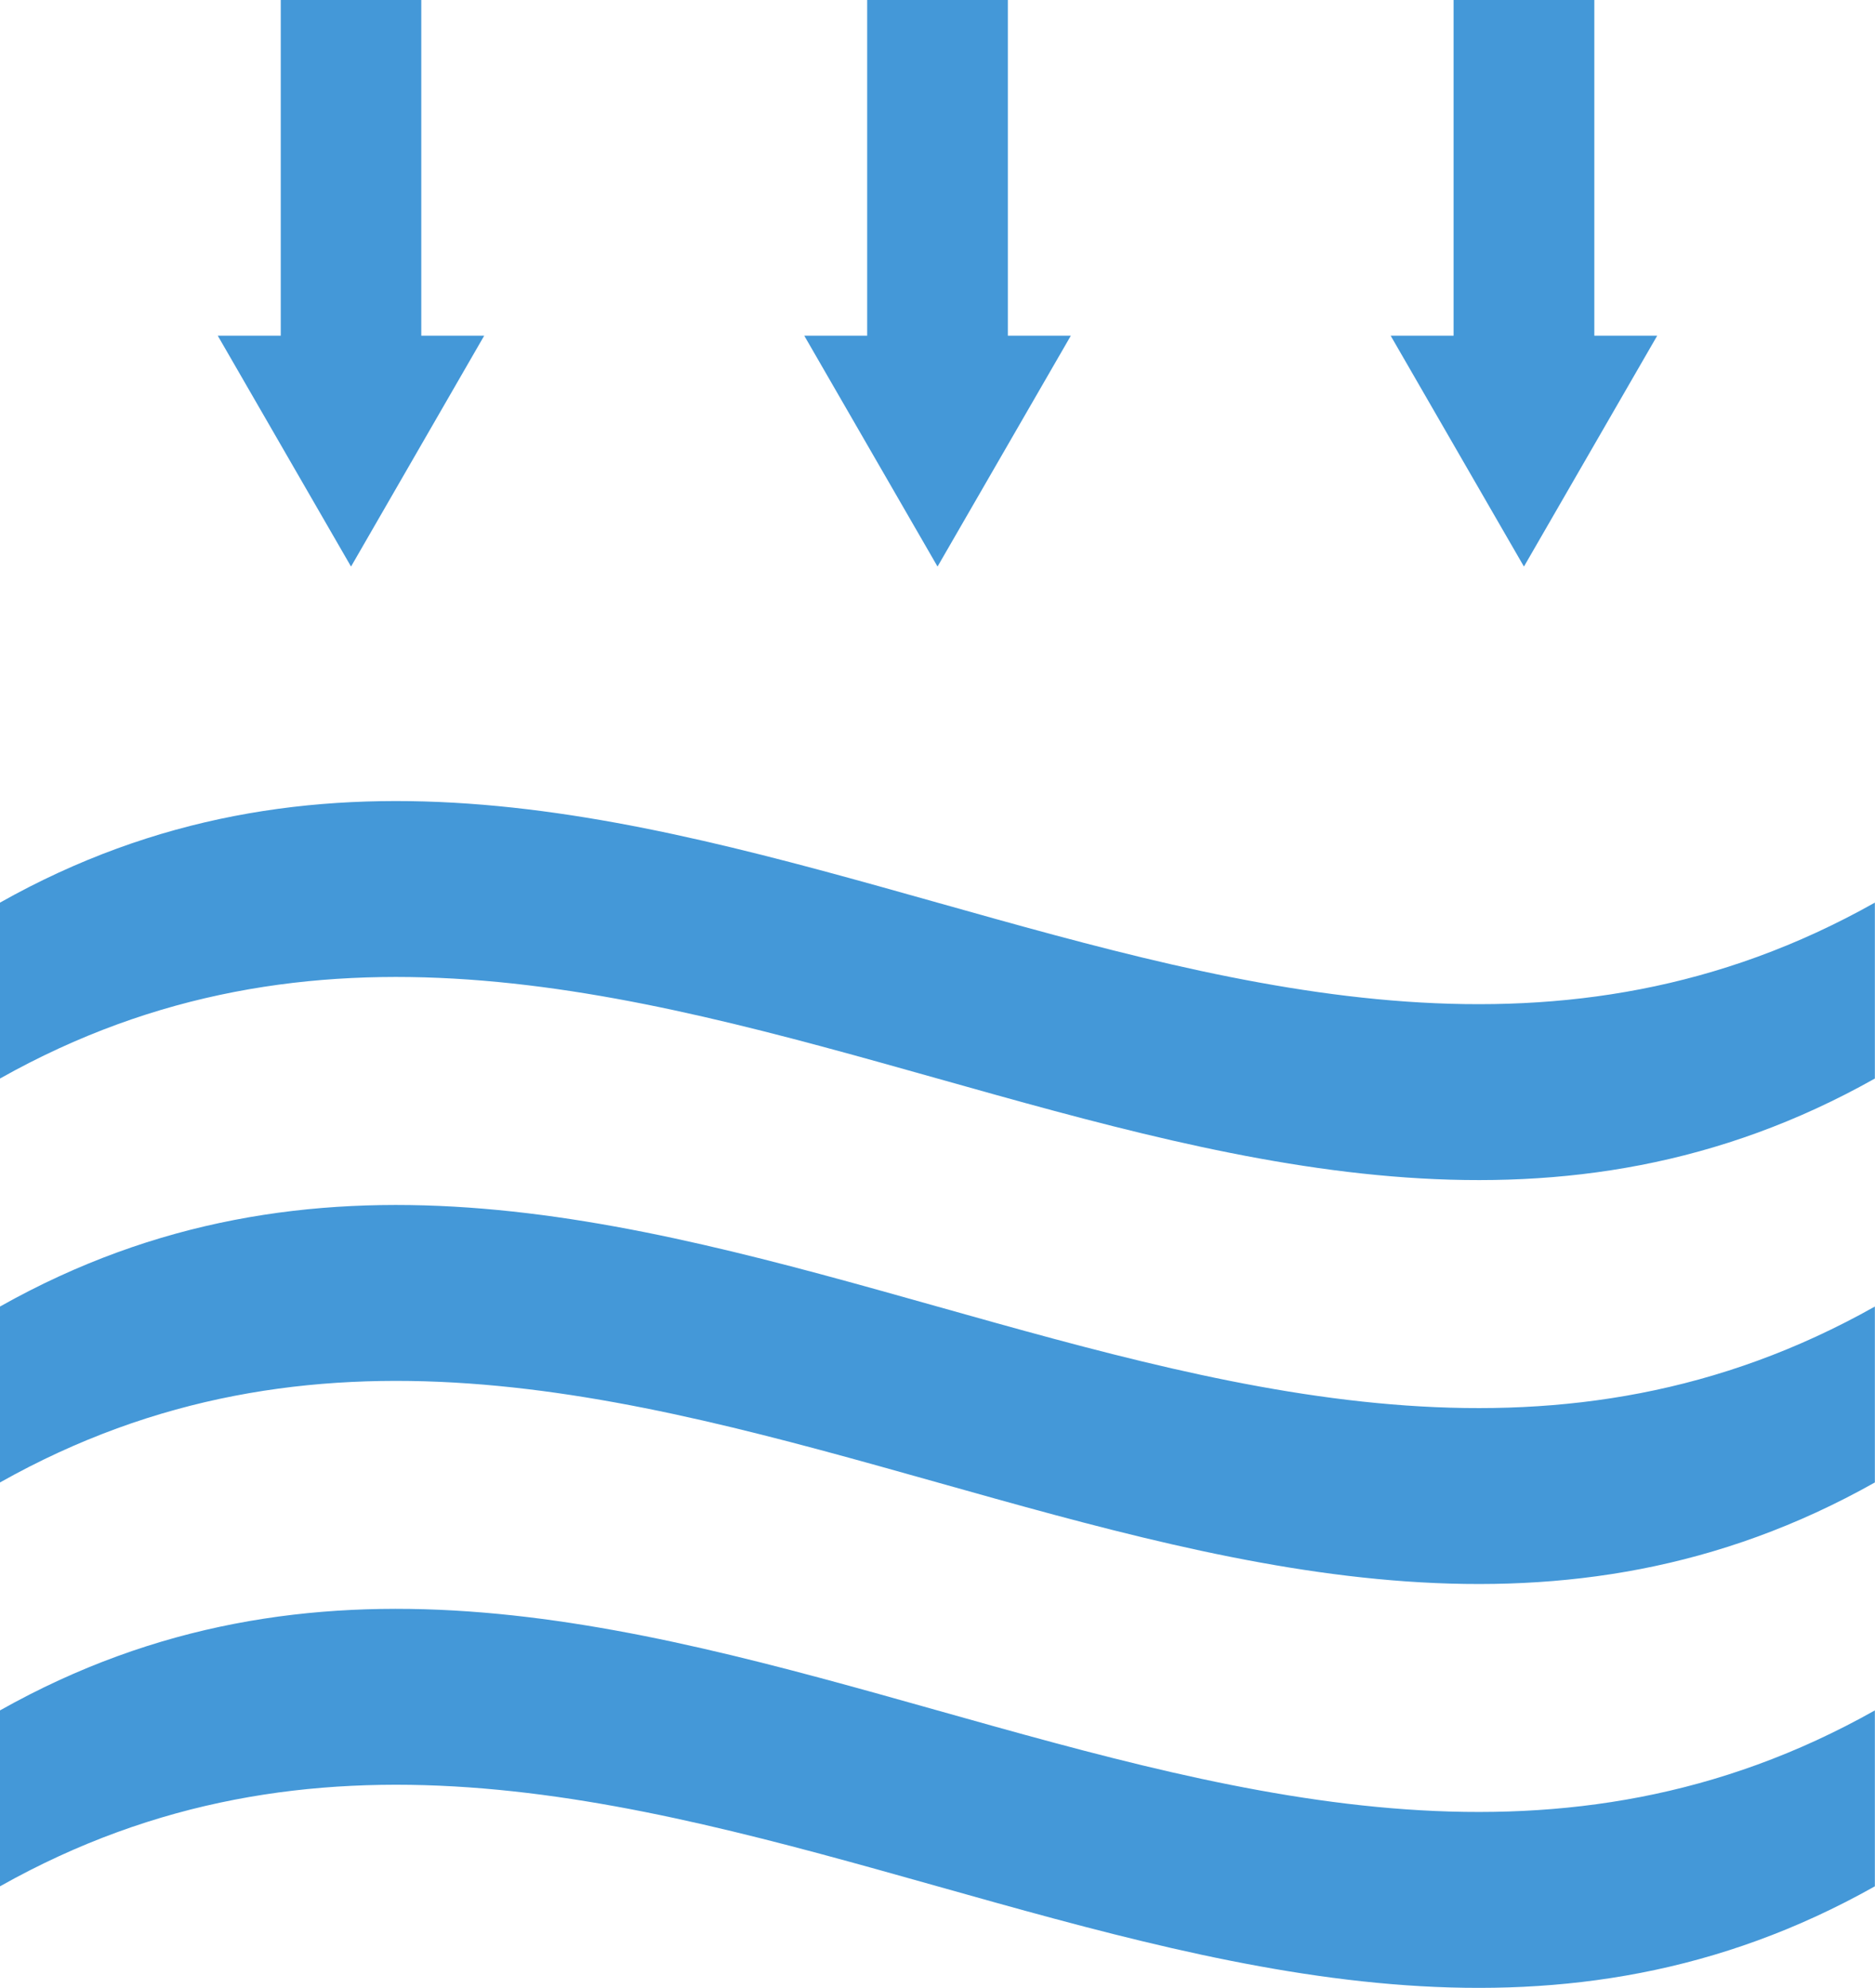
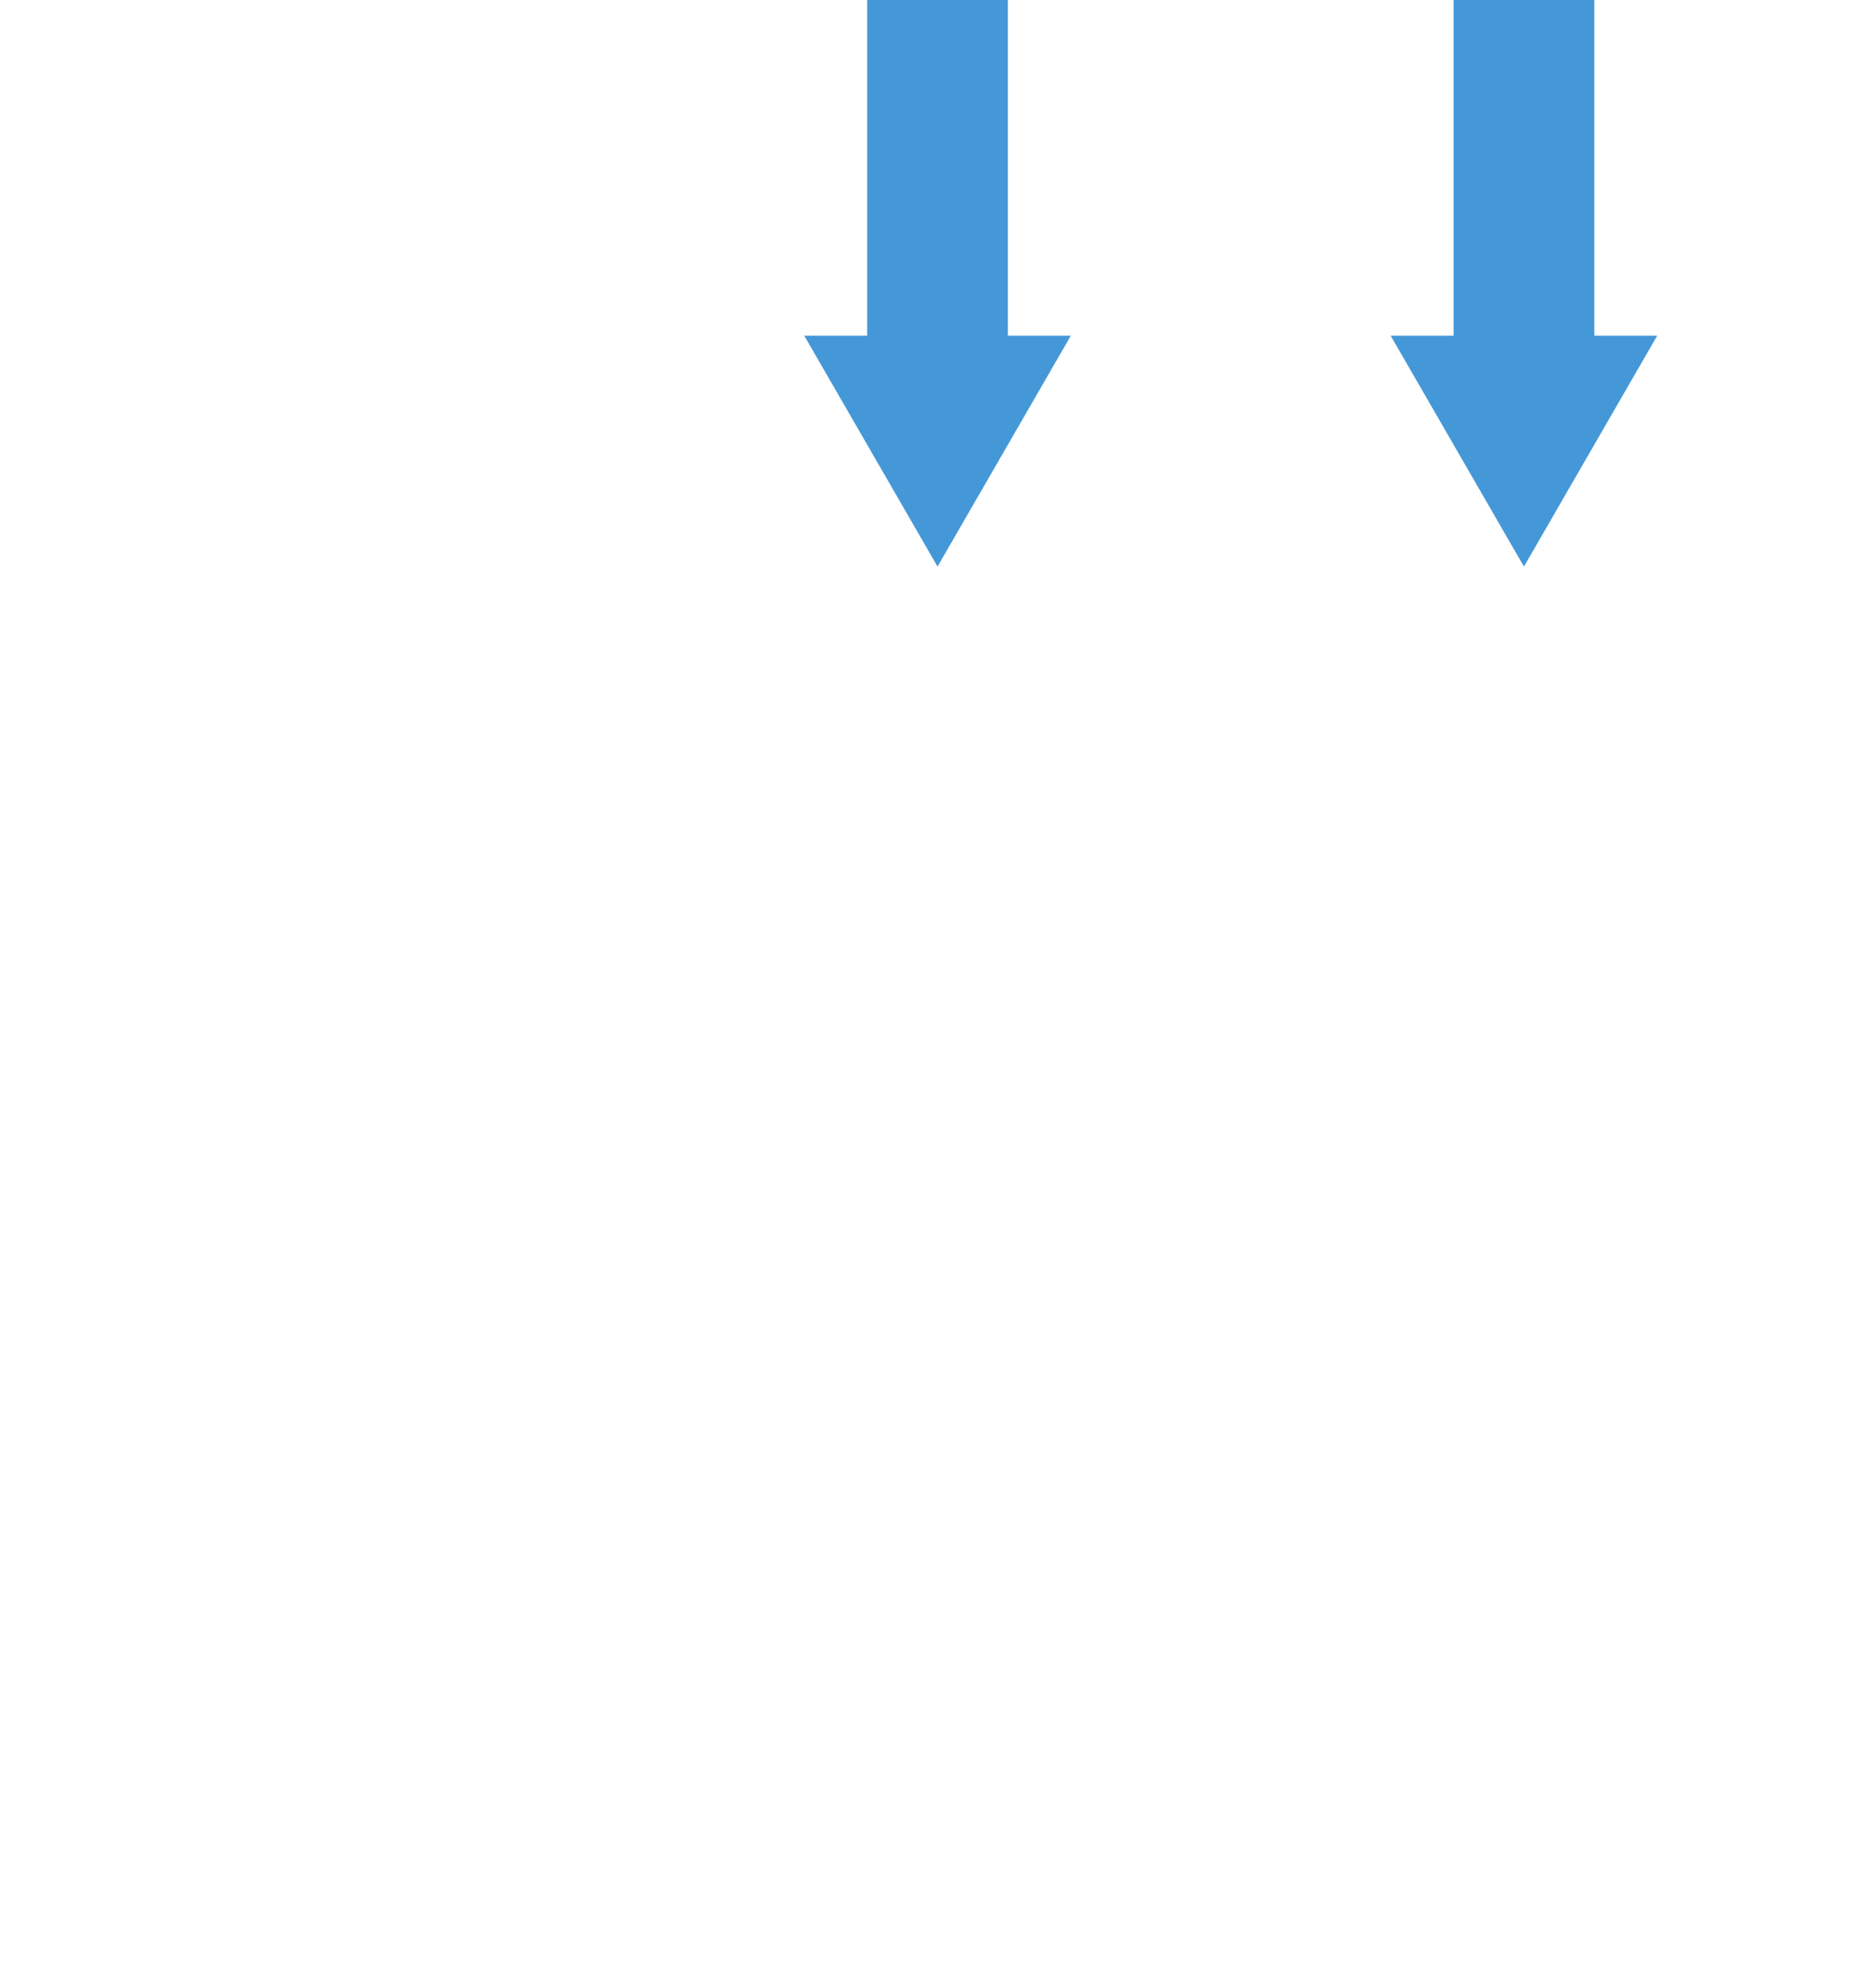
<svg xmlns="http://www.w3.org/2000/svg" id="Group_5207" data-name="Group 5207" width="58.104" height="61.588" viewBox="0 0 58.104 61.588">
  <defs>
    <clipPath id="clip-path">
-       <rect id="Rectangle_1110" data-name="Rectangle 1110" width="58.104" height="61.588" fill="#4498d8" />
-     </clipPath>
+       </clipPath>
  </defs>
  <path id="Path_2343" data-name="Path 2343" d="M19.1,0V10.4h-1.95l4.13,7.153L25.411,10.4H23.459V0Z" transform="translate(7.773 0)" fill="#4498d8" />
  <path id="Path_2344" data-name="Path 2344" d="M31.605,0V10.4h-1.95l4.13,7.153,4.13-7.153H35.966V0Z" transform="translate(13.44 0)" fill="#4498d8" />
-   <path id="Path_2345" data-name="Path 2345" d="M6.595,0V10.4H4.643l4.13,7.153L12.9,10.4h-1.95V0Z" transform="translate(2.105 0)" fill="#4498d8" />
  <g id="Group_5193" data-name="Group 5193" transform="translate(0 0)">
    <g id="Group_5192" data-name="Group 5192" clip-path="url(#clip-path)">
-       <path id="Path_2346" data-name="Path 2346" d="M0,20.224v5.45c19.369-10.9,38.736,10.9,58.1,0v-5.45c-19.369,10.9-38.736-10.9-58.1,0" transform="translate(0 7.74)" fill="#4498d8" />
-       <path id="Path_2347" data-name="Path 2347" d="M0,28.835v5.45c19.369-10.9,38.736,10.9,58.1,0v-5.45c-19.369,10.9-38.736-10.9-58.1,0" transform="translate(0 11.643)" fill="#4498d8" />
      <path id="Path_2348" data-name="Path 2348" d="M0,37.445v5.45c19.369-10.9,38.736,10.9,58.1,0v-5.45c-19.369,10.9-38.736-10.9-58.1,0" transform="translate(0 15.545)" fill="#4498d8" />
    </g>
  </g>
</svg>